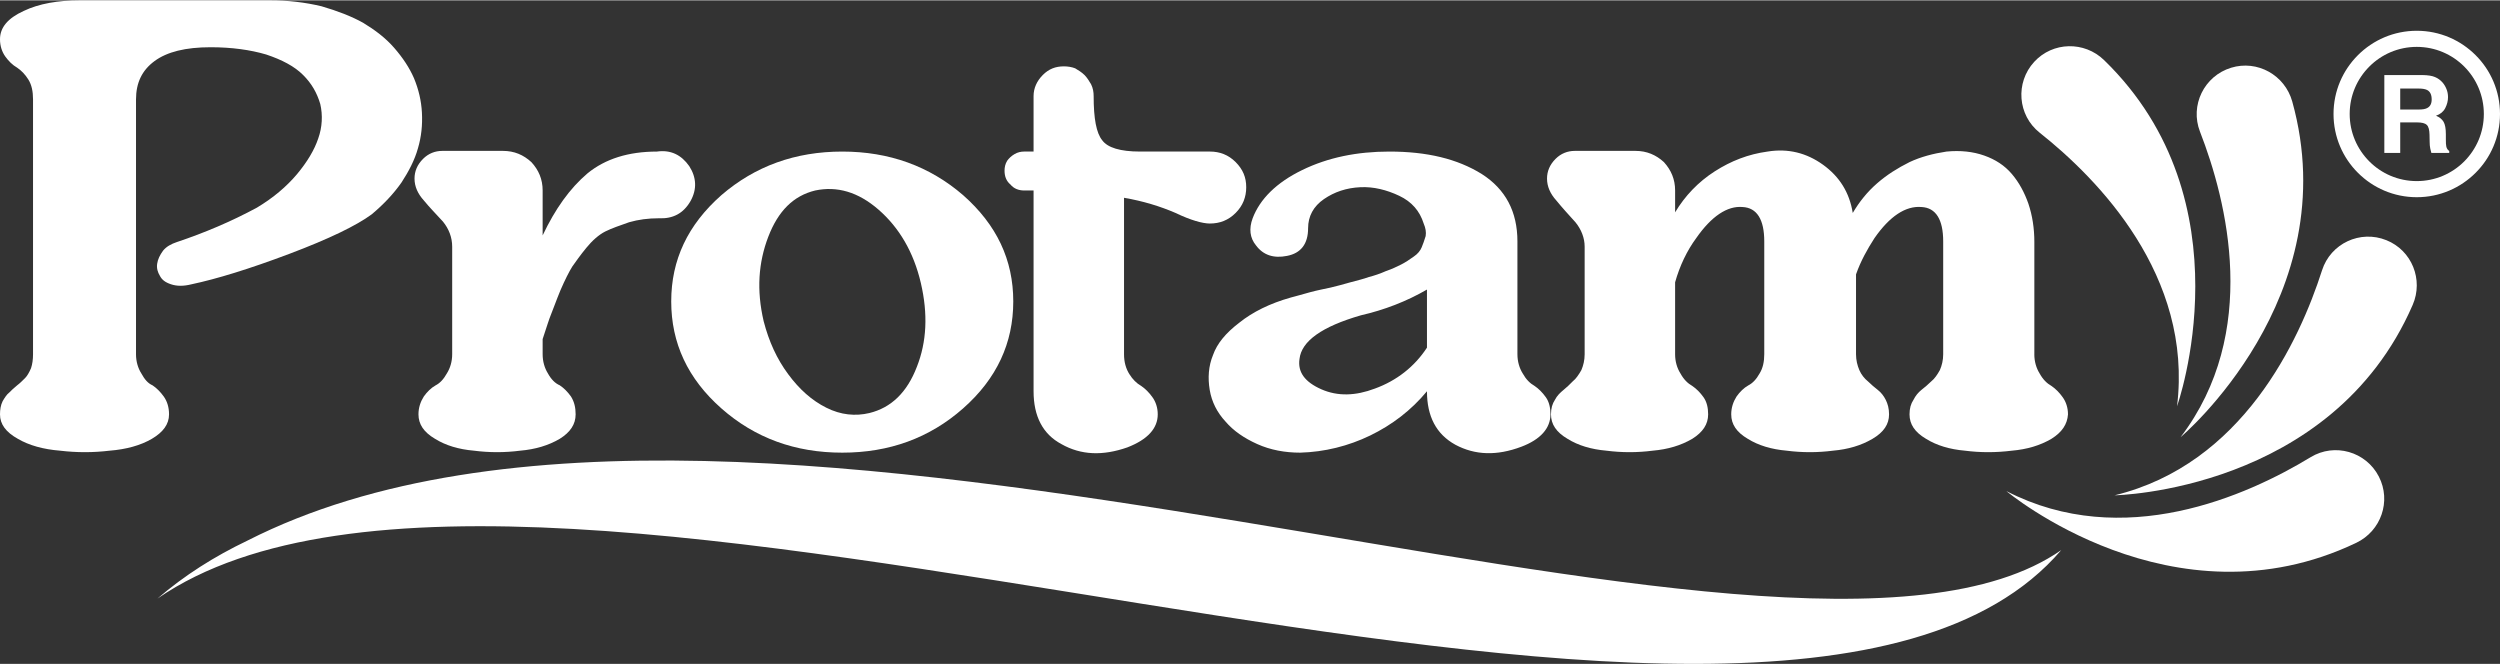
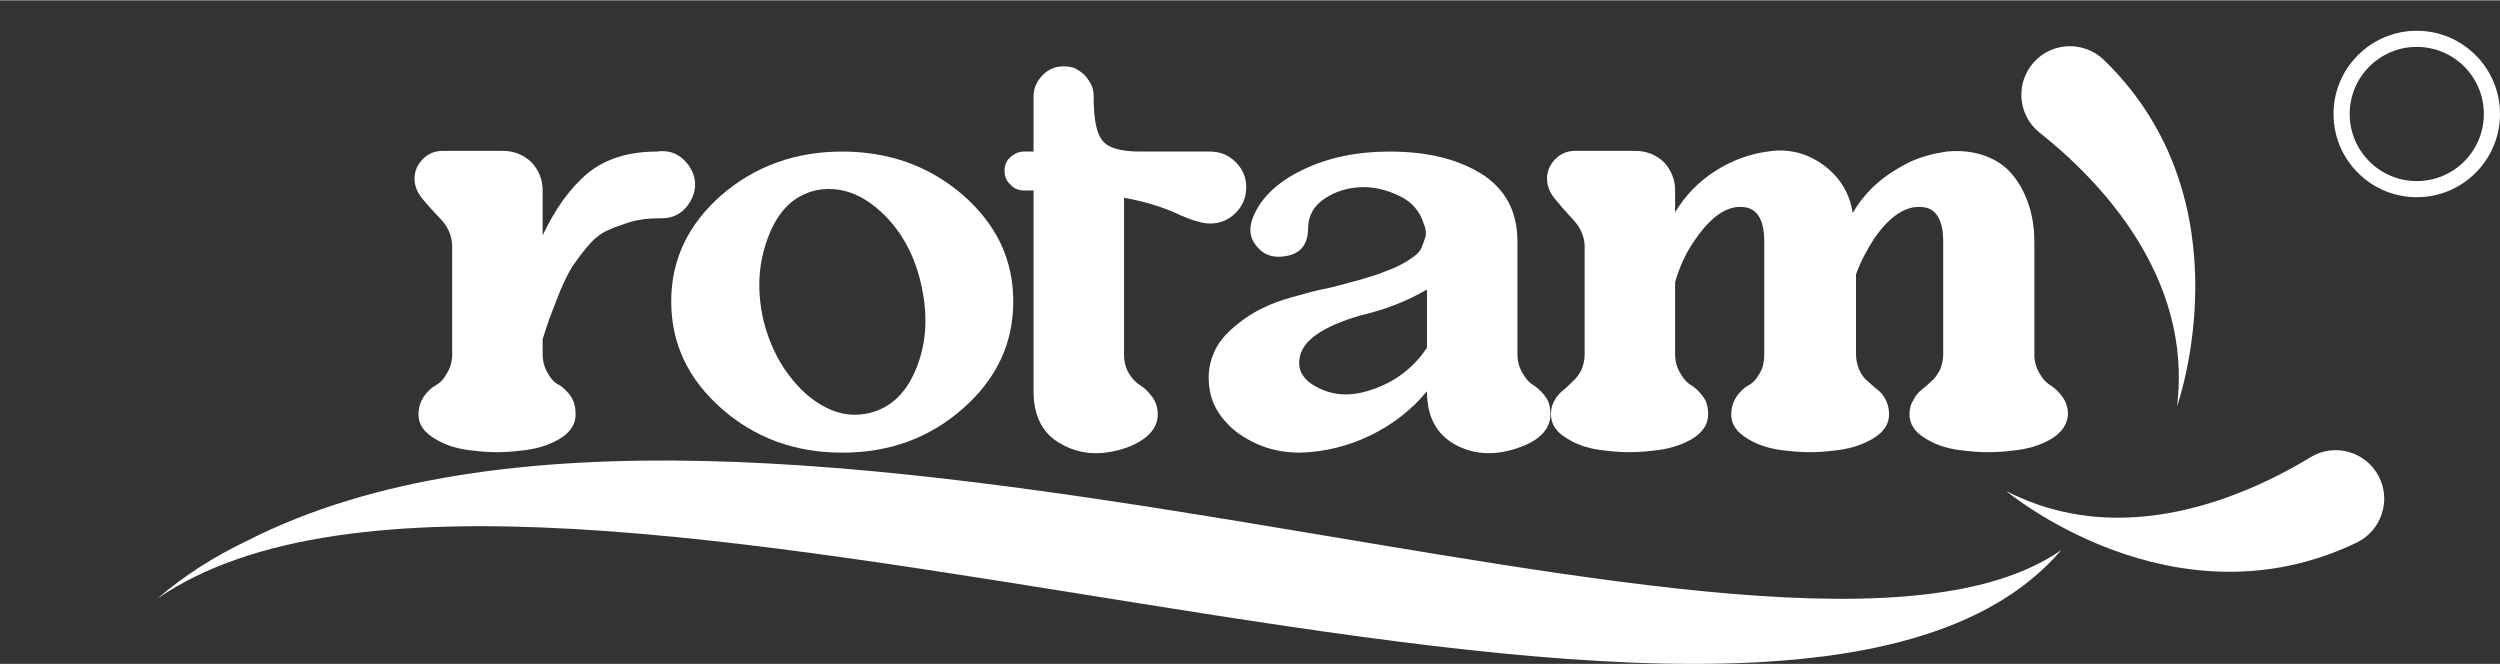
<svg xmlns="http://www.w3.org/2000/svg" xml:space="preserve" width="1291px" height="343px" version="1.0" style="shape-rendering:geometricPrecision; text-rendering:geometricPrecision; image-rendering:optimizeQuality; fill-rule:evenodd; clip-rule:evenodd" viewBox="0 0 555.48 147.43">
  <rect x="0" y="0" width="555.48" height="147.43" fill="#333333" stroke="none" />
  <defs>
    <style type="text/css">
   
    .fil0 {fill:white;fill-rule:nonzero}
   
  </style>
  </defs>
  <g id="Layer_x0020_1">
    <g id="_105553414427104">
      <path class="fil0" d="M54.96 120.05c-7.3,3.49 -14.01,7.73 -19.97,12.87 83.78,-57.73 358.68,64.42 423,-10.77 -61.49,42.81 -290.95,-59.09 -403.03,-2.1z" />
      <g>
        <path class="fil0" d="M445.8 109.04c0,0 36.97,30.98 77.75,11.49 5.51,-2.64 7.81,-9.26 5.02,-14.7 -2.85,-5.57 -9.83,-7.57 -15.17,-4.32 -14.12,8.57 -41.64,20.93 -67.6,7.53z" />
-         <path class="fil0" d="M469.84 109.98c0,0 48.23,-0.85 66.24,-42.31 2.43,-5.6 -0.18,-12.11 -5.85,-14.38 -5.81,-2.34 -12.38,0.73 -14.29,6.69 -5.04,15.72 -17.71,43.1 -46.1,50l0 0z" />
-         <path class="fil0" d="M484.51 97.06c0,0 36.92,-31.04 24.81,-74.58 -1.64,-5.88 -7.77,-9.3 -13.6,-7.5 -5.99,1.84 -9.17,8.37 -6.9,14.2 5.99,15.39 13.39,44.63 -4.31,67.88l0 0z" />
-         <path class="fil0" d="M483.72 90.19c0,0 16.22,-45.43 -16.21,-76.91 -4.38,-4.25 -11.4,-4.11 -15.53,0.39 -4.23,4.61 -3.69,11.85 1.22,15.74 12.94,10.26 34.08,31.77 30.52,60.78l0 0z" />
+         <path class="fil0" d="M483.72 90.19c0,0 16.22,-45.43 -16.21,-76.91 -4.38,-4.25 -11.4,-4.11 -15.53,0.39 -4.23,4.61 -3.69,11.85 1.22,15.74 12.94,10.26 34.08,31.77 30.52,60.78z" />
      </g>
-       <path class="fil0" d="M30.22 22.01l0 56.63c0,1.61 0.44,3.08 1.18,4.25 0.73,1.33 1.47,2.21 2.49,2.65 0.88,0.58 1.76,1.46 2.5,2.49 0.73,1.03 1.17,2.35 1.17,3.96 0,2.2 -1.32,3.96 -3.81,5.43 -2.5,1.47 -5.73,2.35 -9.39,2.64 -3.67,0.44 -7.34,0.44 -11.01,0 -3.67,-0.29 -6.89,-1.17 -9.39,-2.64 -2.64,-1.47 -3.96,-3.23 -3.96,-5.43 0,-1.03 0.15,-2.05 0.59,-2.93 0.44,-0.74 0.88,-1.47 1.46,-1.91 0.44,-0.44 1.03,-1.03 1.76,-1.61 0.59,-0.44 1.18,-1.03 1.77,-1.62 0.44,-0.44 0.88,-1.17 1.32,-2.2 0.29,-0.88 0.44,-1.91 0.44,-3.08l0 -56.63c0,-1.76 -0.3,-3.23 -1.03,-4.4 -0.73,-1.18 -1.62,-2.06 -2.5,-2.65 -1.02,-0.58 -1.9,-1.46 -2.64,-2.49 -0.73,-1.03 -1.17,-2.35 -1.17,-3.81 0,-2.65 1.76,-4.7 5.28,-6.31 3.38,-1.62 7.63,-2.35 12.47,-2.35l42.26 0c3.96,0 7.77,0.44 11.44,1.32 3.52,1.03 6.6,2.2 9.24,3.67 2.65,1.61 4.99,3.37 6.9,5.57 1.91,2.2 3.38,4.4 4.4,6.75 1.03,2.5 1.62,4.99 1.76,7.63 0.15,2.79 -0.14,5.43 -0.88,7.92 -0.73,2.64 -2.05,5.14 -3.67,7.63 -1.76,2.5 -3.96,4.84 -6.6,7.05 -3.37,2.49 -9.39,5.42 -18.34,8.8 -8.95,3.37 -16.14,5.57 -21.71,6.75 -1.76,0.44 -3.23,0.44 -4.55,0 -1.32,-0.44 -2.05,-1.03 -2.49,-1.91 -0.44,-0.73 -0.74,-1.61 -0.59,-2.64 0.15,-1.03 0.59,-1.91 1.32,-2.93 0.73,-0.89 1.76,-1.47 3.08,-1.91 6.16,-2.06 12.03,-4.55 17.75,-7.63 3.67,-2.2 6.61,-4.7 8.95,-7.48 2.2,-2.65 3.82,-5.29 4.7,-7.93 0.88,-2.49 1.02,-5.13 0.44,-7.63 -0.74,-2.49 -1.91,-4.55 -3.82,-6.45 -1.9,-1.91 -4.69,-3.38 -8.21,-4.55 -3.52,-1.03 -7.63,-1.61 -12.33,-1.61 -5.57,0 -9.68,1.02 -12.47,3.08 -2.79,2.05 -4.11,4.84 -4.11,8.51l0 0z" />
      <path id="_1" class="fil0" d="M120.57 42.25l0 9.98c2.78,-5.87 6.01,-10.42 9.97,-13.79 3.96,-3.23 9.1,-4.84 15.41,-4.84 3.08,-0.44 5.43,0.73 7.19,3.23 1.61,2.49 1.76,5.13 0.29,7.77 -1.61,2.79 -3.96,3.96 -7.04,3.82 -2.35,0 -4.55,0.29 -6.6,0.88 -2.06,0.73 -3.82,1.32 -5.29,2.05 -1.46,0.73 -2.93,2.05 -4.25,3.67 -1.32,1.61 -2.35,3.08 -3.08,4.11 -0.73,1.17 -1.62,2.93 -2.64,5.28 -1.03,2.49 -1.62,4.25 -2.06,5.28 -0.44,1.03 -1.02,2.93 -1.9,5.58l0 3.37c0,1.61 0.44,3.08 1.17,4.25 0.73,1.33 1.61,2.21 2.64,2.65 0.88,0.58 1.76,1.46 2.49,2.49 0.74,1.17 1.03,2.49 1.03,3.96 0,2.2 -1.17,3.96 -3.52,5.43 -2.49,1.47 -5.43,2.35 -8.8,2.64 -3.38,0.44 -6.9,0.44 -10.27,0 -3.38,-0.29 -6.31,-1.17 -8.66,-2.64 -2.49,-1.47 -3.67,-3.23 -3.67,-5.43 0,-1.47 0.44,-2.79 1.18,-3.96 0.73,-1.03 1.61,-1.91 2.64,-2.49 0.88,-0.44 1.76,-1.32 2.49,-2.65 0.74,-1.17 1.18,-2.64 1.18,-4.25l0 -23.91c0,-2.06 -0.74,-3.97 -2.06,-5.58 -1.46,-1.61 -2.93,-3.08 -4.25,-4.7 -1.32,-1.46 -2.06,-3.08 -2.06,-4.84 0,-1.61 0.59,-3.08 1.91,-4.4 1.17,-1.17 2.64,-1.76 4.26,-1.76l13.49 0c2.5,0 4.55,0.88 6.31,2.5 1.62,1.76 2.5,3.81 2.5,6.3l0 0z" />
      <path id="_2" class="fil0" d="M187.14 33.6c10.42,0 19.37,3.23 26.85,9.68 7.48,6.6 11.15,14.38 11.15,23.62 0,9.25 -3.67,17.17 -11.15,23.77 -7.48,6.6 -16.43,9.83 -26.85,9.83 -10.42,0 -19.37,-3.23 -26.85,-9.83 -7.48,-6.6 -11.15,-14.52 -11.15,-23.77 0,-9.24 3.67,-17.02 11.15,-23.62 7.48,-6.45 16.43,-9.68 26.85,-9.68zm6.02 58.1c4.84,-1.18 8.36,-4.55 10.56,-10.27 2.2,-5.58 2.49,-11.74 0.88,-18.64 -1.61,-6.89 -4.84,-12.32 -9.39,-16.28 -4.55,-3.96 -9.24,-5.28 -14.09,-4.26 -4.84,1.18 -8.21,4.55 -10.41,10.27 -2.2,5.73 -2.64,11.89 -1.03,18.78 1.18,4.55 2.94,8.37 5.43,11.74 2.49,3.38 5.28,5.87 8.51,7.48 3.23,1.62 6.45,1.91 9.54,1.18z" />
      <path id="_3" class="fil0" d="M268.83 49.59c-1.62,0 -4.26,-0.73 -7.63,-2.35 -3.38,-1.46 -7.19,-2.64 -11.45,-3.37l0 34.77c0,1.76 0.44,3.23 1.18,4.4 0.73,1.18 1.61,2.06 2.64,2.64 0.88,0.59 1.76,1.47 2.49,2.5 0.74,1.02 1.18,2.34 1.18,3.81 0,3.08 -2.2,5.58 -6.75,7.34 -5.43,1.9 -10.27,1.76 -14.67,-0.74 -4.11,-2.2 -6.17,-6.16 -6.17,-11.73l0 -44.61 -2.05 0c-1.32,0 -2.35,-0.44 -3.08,-1.32 -0.88,-0.73 -1.32,-1.76 -1.32,-3.08 0,-0.73 0.14,-1.47 0.58,-2.2 0.44,-0.59 0.89,-1.03 1.62,-1.47 0.73,-0.44 1.47,-0.58 2.2,-0.58l2.05 0 0 -12.33c0,-1.76 0.74,-3.37 2.06,-4.69 1.32,-1.32 2.79,-1.91 4.69,-1.91 0.88,0 1.76,0.15 2.5,0.44 0.73,0.44 1.46,0.88 2.05,1.47 0.59,0.58 1.03,1.32 1.47,2.05 0.44,0.88 0.58,1.76 0.58,2.64 0,4.99 0.59,8.22 1.91,9.83 1.18,1.62 3.96,2.5 8.37,2.5l15.55 0c2.2,0 4.11,0.73 5.72,2.34 1.61,1.62 2.35,3.38 2.35,5.58 0,2.2 -0.74,4.11 -2.35,5.72 -1.61,1.62 -3.52,2.35 -5.72,2.35l0 0z" />
      <path id="_4" class="fil0" d="M337.16 78.64c0,1.61 0.44,3.08 1.17,4.25 0.74,1.33 1.62,2.21 2.65,2.79 0.88,0.59 1.76,1.47 2.49,2.5 0.73,1.02 1.03,2.34 1.03,3.81 0,3.08 -2.2,5.58 -6.46,7.19 -5.43,2.05 -10.27,1.91 -14.67,-0.44 -4.26,-2.35 -6.31,-6.31 -6.31,-11.88 -3.52,4.25 -7.78,7.48 -12.62,9.83 -4.84,2.34 -10.12,3.66 -15.55,3.81 -3.37,0 -6.6,-0.59 -9.54,-1.91 -2.93,-1.32 -5.28,-2.93 -7.04,-4.99 -1.9,-2.05 -3.08,-4.4 -3.52,-7.04 -0.44,-2.64 -0.29,-5.28 0.74,-7.77 0.88,-2.5 2.78,-4.85 5.86,-7.19 2.94,-2.35 6.75,-4.26 11.45,-5.58 1.17,-0.29 2.64,-0.73 4.25,-1.17 1.62,-0.44 3.23,-0.74 4.55,-1.03 1.32,-0.29 2.79,-0.73 4.4,-1.17 1.62,-0.44 2.94,-0.74 4.11,-1.18 1.17,-0.29 2.49,-0.73 3.81,-1.32 1.32,-0.44 2.5,-1.02 3.38,-1.46 0.88,-0.44 1.76,-1.03 2.79,-1.76 0.88,-0.59 1.46,-1.32 1.76,-2.06 0.29,-0.73 0.58,-1.47 0.88,-2.49 0.14,-0.88 0,-1.76 -0.44,-2.79 -0.88,-2.79 -2.64,-4.84 -5.43,-6.16 -2.79,-1.32 -5.72,-2.06 -8.66,-1.91 -3.08,0.15 -5.72,1.03 -8.07,2.64 -2.34,1.61 -3.52,3.82 -3.52,6.46 0,3.52 -1.61,5.57 -4.69,6.16 -2.94,0.59 -5.28,-0.15 -6.9,-2.35 -1.32,-1.61 -1.61,-3.67 -0.73,-6.01 1.61,-4.26 5.28,-7.93 11,-10.71 5.72,-2.79 12.18,-4.11 19.37,-4.11 8.36,0 15.11,1.61 20.54,4.99 5.28,3.37 7.92,8.36 7.92,14.96l0 25.09 0 0zm-20.1 -1.47l0 -12.91c-4.55,2.64 -9.54,4.55 -14.67,5.72 -8.66,2.5 -13.2,5.73 -13.65,9.69 -0.44,2.93 1.18,5.13 4.85,6.75 3.66,1.61 7.63,1.46 11.88,-0.15 4.84,-1.76 8.8,-4.84 11.59,-9.1l0 0z" />
      <path id="_5" class="fil0" d="M452.01 78.64c0,1.61 0.44,3.08 1.17,4.25 0.73,1.33 1.61,2.21 2.64,2.79 0.88,0.59 1.76,1.47 2.49,2.5 0.74,1.02 1.18,2.34 1.18,3.81 -0.15,2.2 -1.32,3.96 -3.67,5.43 -2.49,1.47 -5.43,2.35 -8.8,2.64 -3.52,0.44 -7.05,0.44 -10.42,0 -3.37,-0.29 -6.31,-1.17 -8.66,-2.64 -2.49,-1.47 -3.66,-3.23 -3.66,-5.43 0,-1.32 0.29,-2.35 0.88,-3.23 0.44,-0.88 1.02,-1.61 1.76,-2.2 0.73,-0.58 1.46,-1.17 2.2,-1.91 0.73,-0.58 1.32,-1.46 1.9,-2.49 0.45,-1.03 0.74,-2.2 0.74,-3.52l0 -25.09c0,-4.84 -1.62,-7.48 -4.84,-7.63 -3.52,-0.29 -7.05,2.06 -10.42,6.9 -1.61,2.49 -3.08,5.13 -4.11,8.07l0 17.75c0,1.32 0.3,2.49 0.74,3.52 0.44,1.03 1.17,1.91 1.9,2.49 0.74,0.74 1.47,1.33 2.2,1.91 0.74,0.59 1.32,1.32 1.76,2.2 0.44,0.88 0.74,1.91 0.74,3.23 0,2.2 -1.18,3.96 -3.67,5.43 -2.49,1.47 -5.43,2.35 -8.8,2.64 -3.38,0.44 -6.9,0.44 -10.27,0 -3.38,-0.29 -6.31,-1.17 -8.66,-2.64 -2.49,-1.47 -3.67,-3.23 -3.67,-5.43 0,-1.47 0.44,-2.79 1.18,-3.96 0.73,-1.03 1.61,-1.91 2.64,-2.49 0.88,-0.44 1.76,-1.32 2.49,-2.65 0.73,-1.17 1.03,-2.64 1.03,-4.25l0 -25.09c0,-4.84 -1.62,-7.48 -4.84,-7.63 -3.38,-0.29 -6.9,2.06 -10.27,6.9 -2.06,2.79 -3.67,6.16 -4.7,9.83l0 15.99c0,1.61 0.44,3.08 1.18,4.25 0.73,1.33 1.61,2.21 2.64,2.79 0.88,0.59 1.76,1.47 2.49,2.5 0.73,1.02 1.03,2.34 1.03,3.81 0,2.2 -1.18,3.96 -3.52,5.43 -2.5,1.47 -5.43,2.35 -8.81,2.64 -3.37,0.44 -6.89,0.44 -10.27,0 -3.37,-0.29 -6.31,-1.17 -8.65,-2.64 -2.5,-1.47 -3.67,-3.23 -3.67,-5.43 0,-1.32 0.29,-2.35 0.88,-3.23 0.44,-0.88 1.17,-1.61 1.91,-2.2 0.73,-0.58 1.32,-1.17 2.05,-1.91 0.73,-0.58 1.32,-1.46 1.91,-2.49 0.44,-1.03 0.73,-2.2 0.73,-3.52l0 -23.92c0,-1.9 -0.73,-3.81 -2.05,-5.42 -1.47,-1.62 -2.94,-3.23 -4.26,-4.85 -1.32,-1.46 -2.05,-3.08 -2.05,-4.84 0,-1.61 0.59,-3.08 1.91,-4.4 1.17,-1.17 2.64,-1.76 4.25,-1.76l13.5 0c2.49,0 4.55,0.88 6.31,2.49 1.61,1.77 2.49,3.82 2.49,6.31l0 4.85c2.2,-3.67 5.14,-6.75 8.8,-9.1 3.67,-2.35 7.49,-3.82 11.74,-4.4 4.55,-0.74 8.66,0.29 12.33,2.93 3.66,2.64 5.87,6.16 6.6,10.71 1.47,-2.49 3.23,-4.69 5.43,-6.6 2.2,-1.91 4.55,-3.38 7.19,-4.7 2.49,-1.17 5.28,-1.9 8.21,-2.34 3.08,-0.3 5.87,0 8.37,0.88 2.49,0.88 4.54,2.2 6.16,4.11 1.61,1.9 2.79,4.1 3.67,6.6 0.88,2.64 1.32,5.43 1.32,8.51l0 24.94 0 0z" />
    </g>
-     <path class="fil0" d="M537.04 27.12l-3.73 0 0 6.78 -3.53 0 0 -17.3 8.48 0c1.2,0.02 2.14,0.16 2.79,0.45 0.65,0.27 1.2,0.68 1.66,1.2 0.38,0.44 0.67,0.94 0.88,1.47 0.22,0.53 0.34,1.13 0.34,1.8 0,0.84 -0.22,1.64 -0.62,2.43 -0.41,0.79 -1.11,1.37 -2.05,1.68 0.8,0.34 1.35,0.79 1.69,1.37 0.33,0.6 0.5,1.49 0.5,2.72l0 1.15c0,0.79 0.02,1.32 0.1,1.61 0.09,0.43 0.31,0.77 0.65,0.98l0 0.44 -3.97 0c-0.12,-0.39 -0.19,-0.7 -0.24,-0.94 -0.1,-0.48 -0.14,-0.96 -0.14,-1.49l-0.03 -1.59c-0.02,-1.1 -0.21,-1.85 -0.62,-2.21 -0.39,-0.38 -1.11,-0.55 -2.16,-0.55zm2.18 -3.15c0.72,-0.33 1.08,-0.98 1.08,-1.94 0,-1.06 -0.33,-1.76 -1.03,-2.12 -0.41,-0.19 -0.98,-0.31 -1.78,-0.31l-4.18 0 0 4.66 4.09 0c0.81,0 1.41,-0.09 1.82,-0.29z" />
    <path class="fil0" d="M536.99 6.76c5.1,0 9.72,2.07 13.07,5.42 3.35,3.34 5.42,7.96 5.42,13.07 0,5.11 -2.07,9.73 -5.42,13.07 -3.35,3.35 -7.97,5.42 -13.07,5.42 -5.11,0 -9.73,-2.07 -13.08,-5.42 -3.35,-3.34 -5.42,-7.96 -5.42,-13.07 0,-5.11 2.07,-9.73 5.42,-13.07 3.35,-3.35 7.97,-5.42 13.08,-5.42zm10.54 7.95c-2.7,-2.7 -6.43,-4.37 -10.54,-4.37 -4.12,0 -7.85,1.67 -10.54,4.37 -2.7,2.7 -4.37,6.42 -4.37,10.54 0,4.12 1.67,7.84 4.37,10.54 2.69,2.7 6.42,4.37 10.54,4.37 4.11,0 7.84,-1.67 10.54,-4.37 2.69,-2.7 4.36,-6.42 4.36,-10.54 0,-4.12 -1.67,-7.84 -4.36,-10.54z" />
  </g>
</svg>